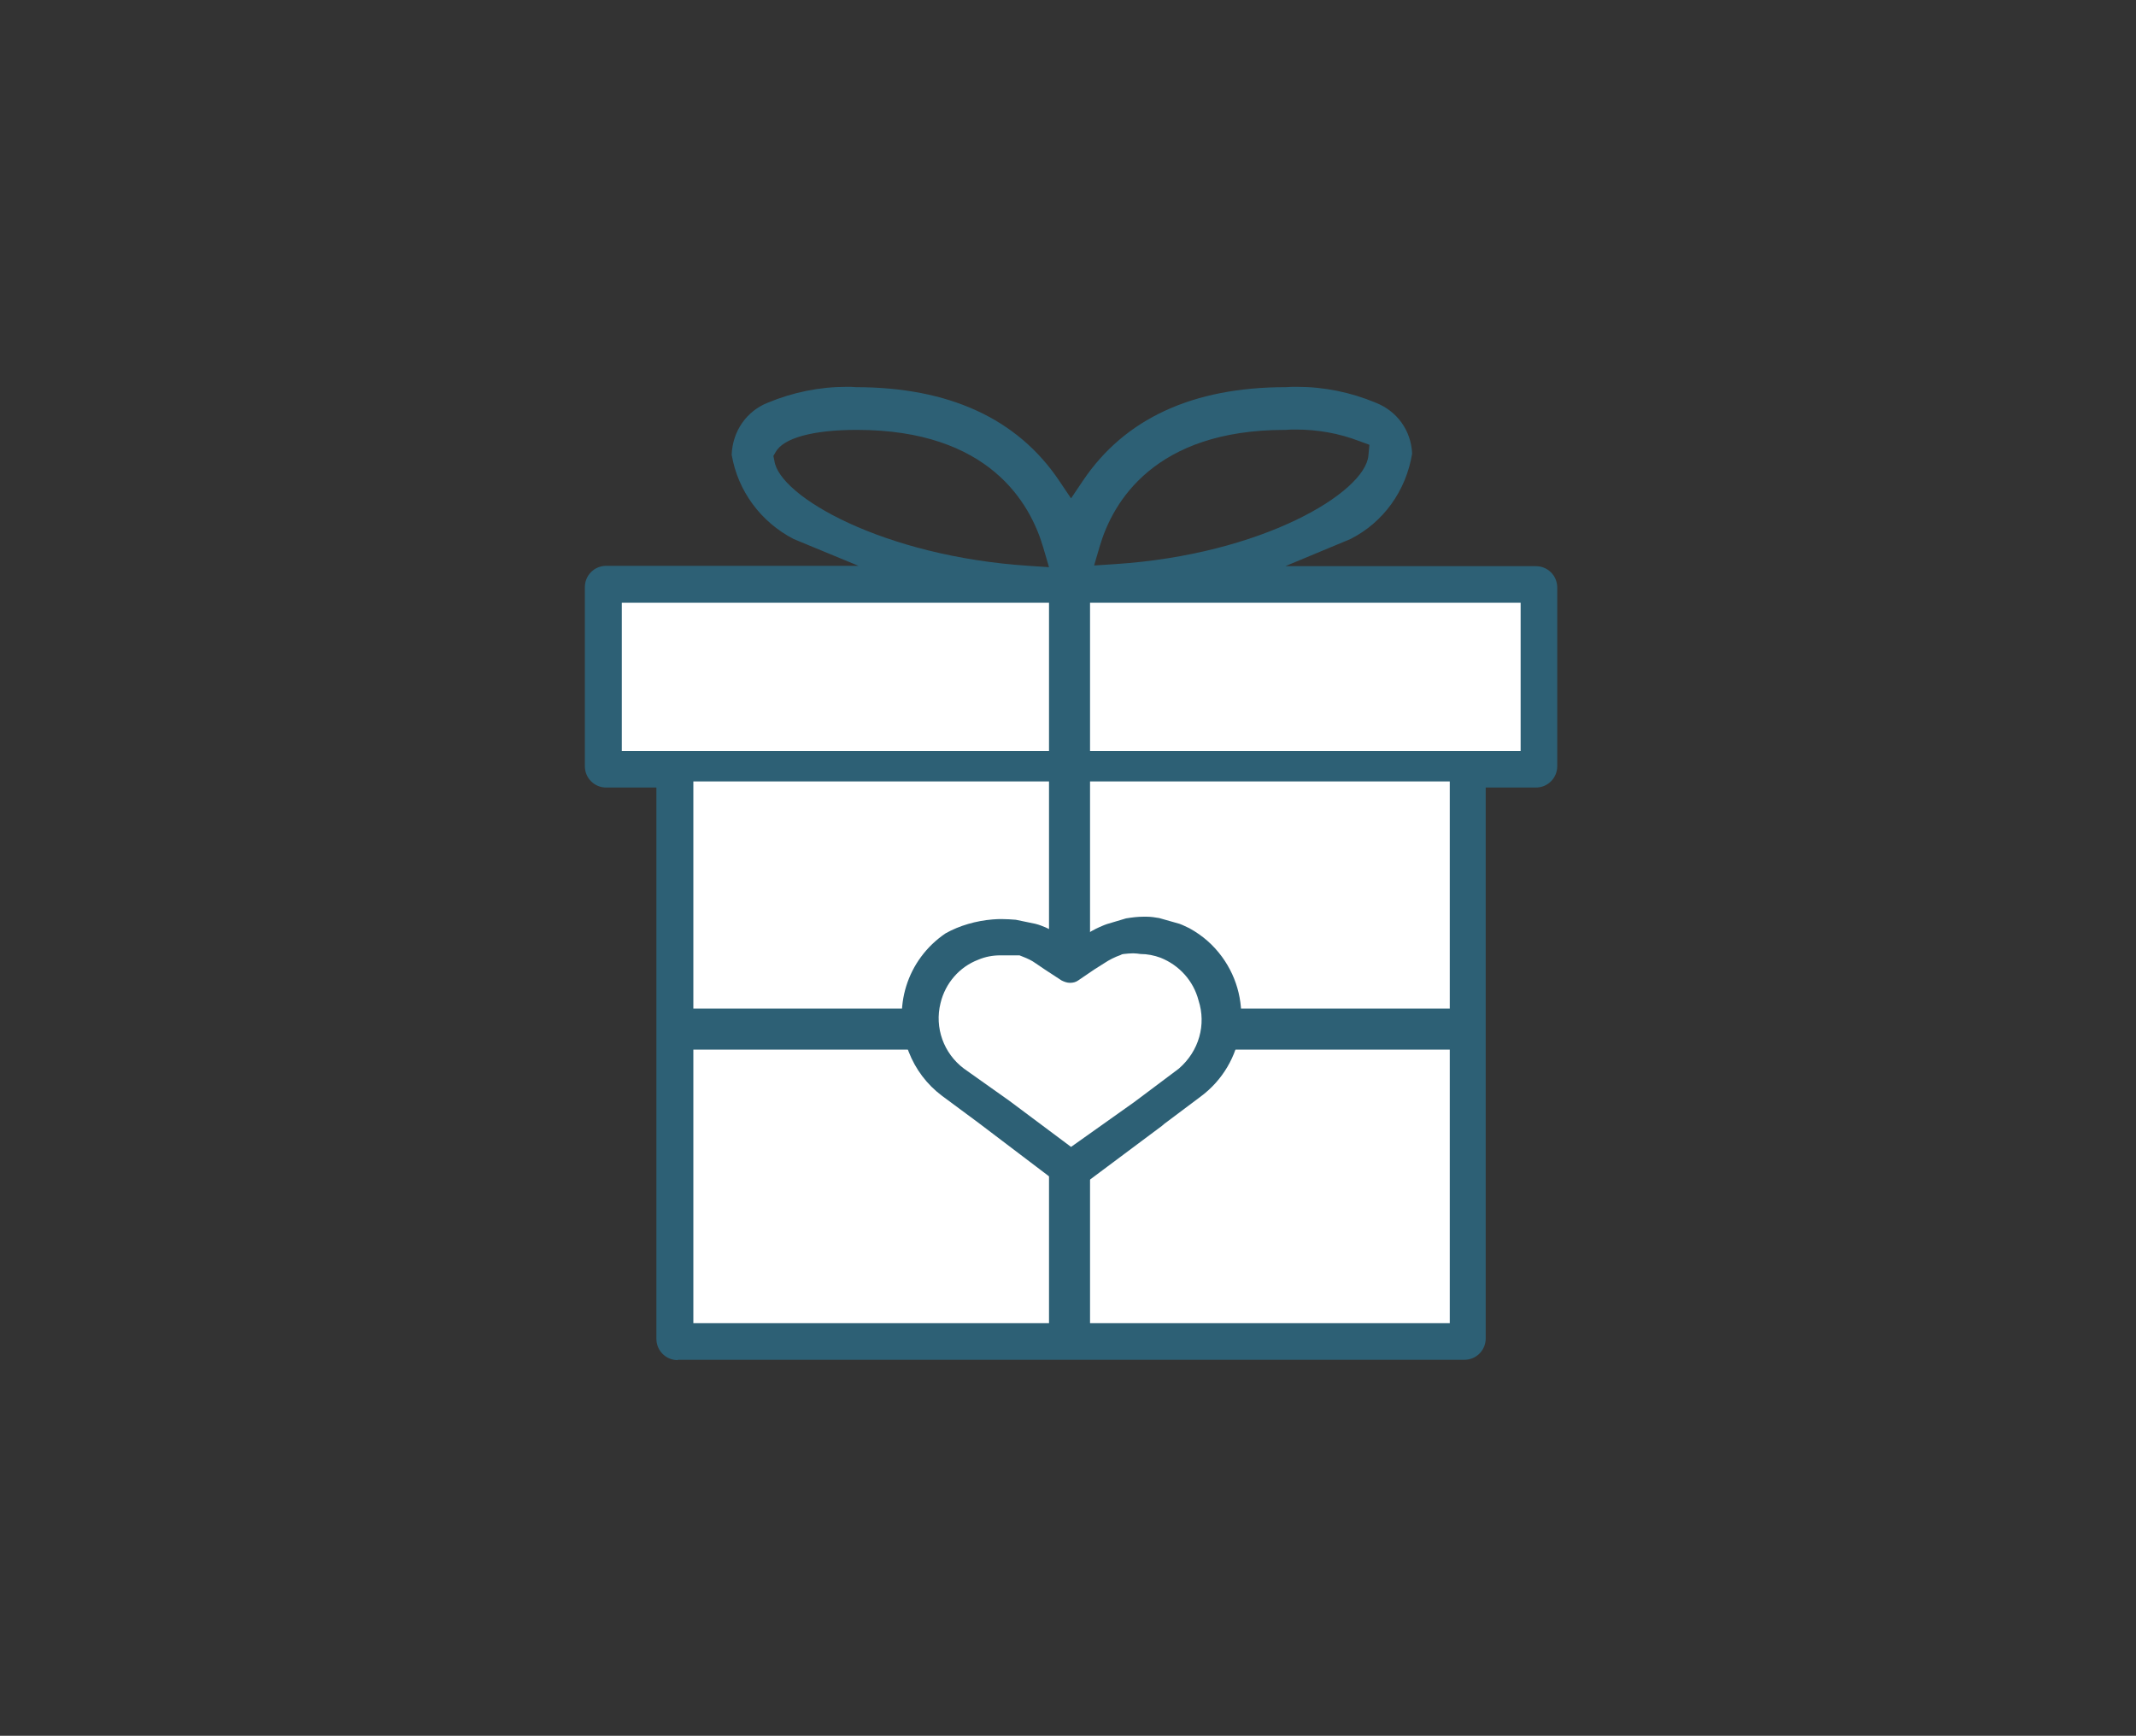
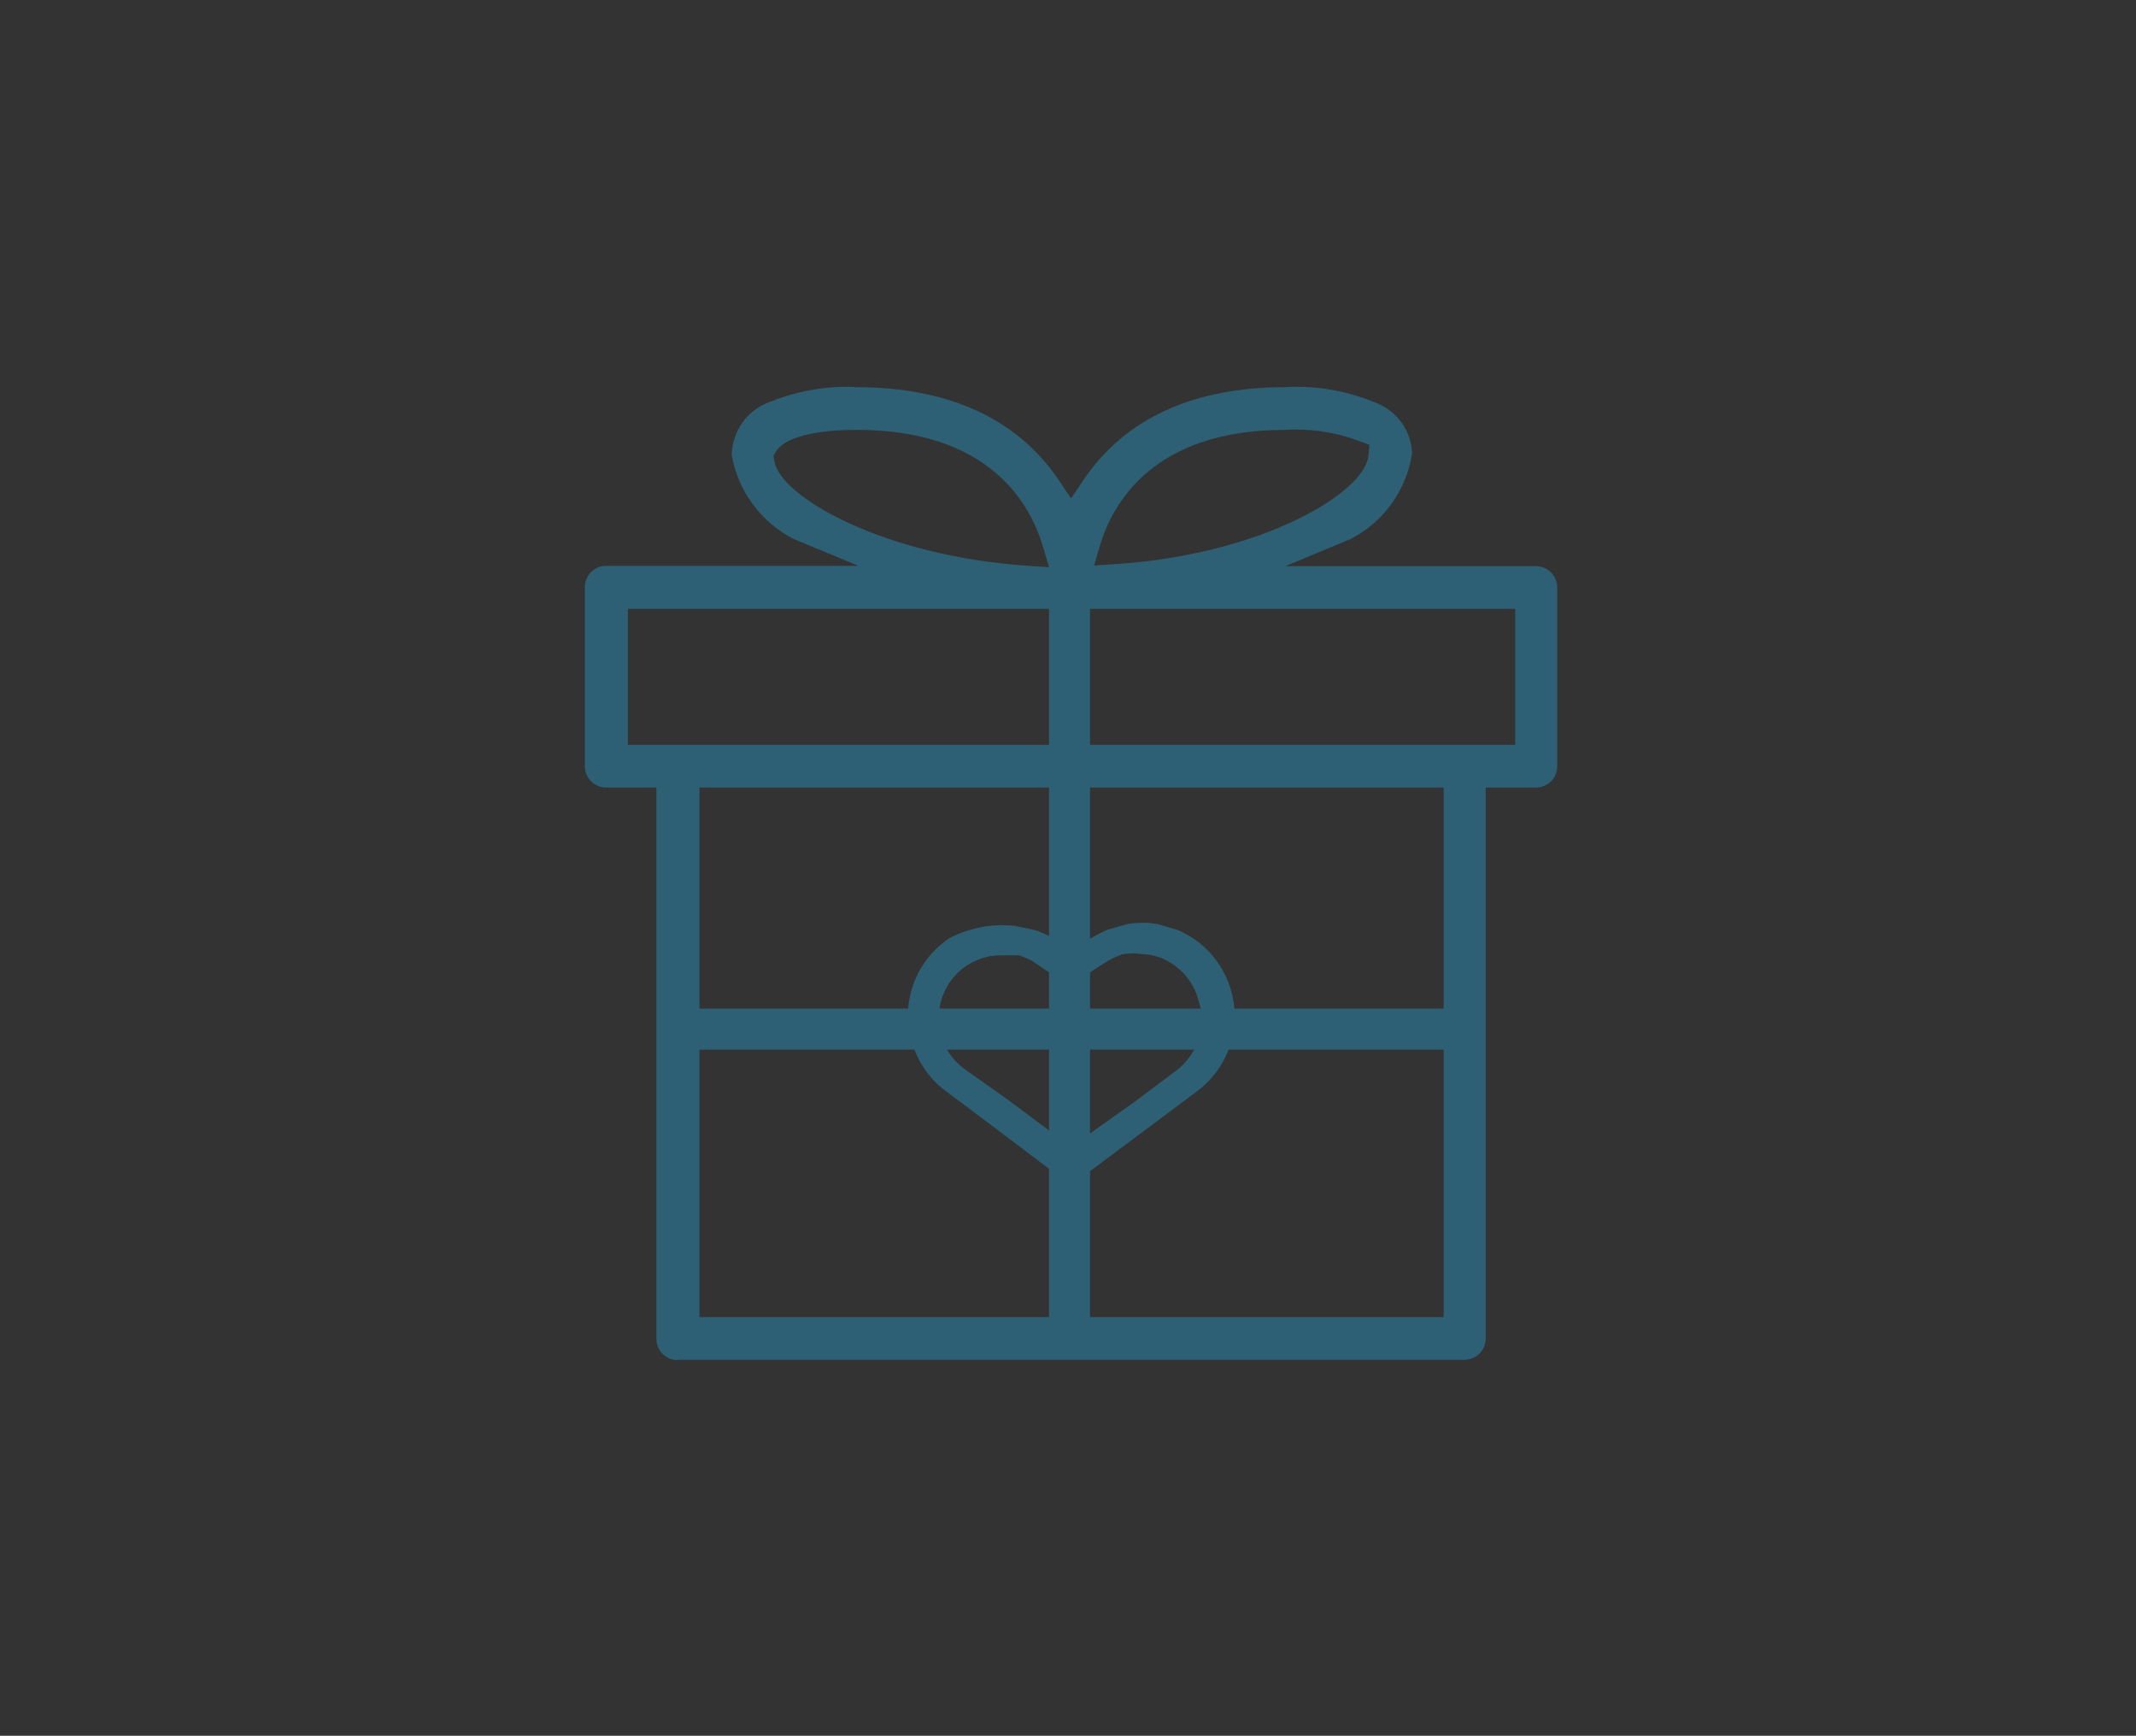
<svg xmlns="http://www.w3.org/2000/svg" xml:space="preserve" style="enable-background:new 0 0 630 512;" viewBox="0 0 630 512" y="0px" x="0px" id="Ebene_1" version="1.1">
  <rect x="0" y="0" width="630" height="512" fill="#333333" stroke="none" />
  <style type="text/css">
	.st0{fill:#2D6075;}
	.st1{fill:#FFFFFF;}
</style>
  <g>
    <g>
      <path d="M199.9,401.2c-3.5,0-6.3-2.8-6.3-6.3V232.3h-14.8c-3.5,0-6.3-2.8-6.3-6.3v-52.8c0-3.5,2.8-6.3,6.3-6.3h74.4    l-19.1-7.9c-9.7-5-16.5-14.2-18.3-24.9c0.3-7,4.4-12.8,10.6-15.3c7.5-3.1,15.3-4.7,23.4-4.7c0.9,0,1.8,0,2.6,0.1    c27.5,0,47.7,9.3,60,27.6l3.5,5.2l3.5-5.2c12.3-18.3,32.4-27.6,59.8-27.6c1.3-0.1,2.3-0.1,3.3-0.1c8,0,15.9,1.6,23.3,4.7    c6.3,2.5,10.4,8.2,10.7,15c-1.8,11-8.5,20.3-18.2,25.2l-19.2,8H453c3.5,0,6.3,2.8,6.3,6.3V226c0,3.5-2.8,6.3-6.3,6.3h-14.8v162.5    c0,3.5-2.8,6.3-6.3,6.3h-232V401.2z M425.8,388.5V232.3H206.3v156.2H425.8z M446.9,219.7v-40.1H185.2v40.1L446.9,219.7    L446.9,219.7z M228.4,135.9c1.4,10.5,32.1,28.2,75,31l6,0.4l-1.7-5.8c-3.8-13-15.9-34.7-55-34.7c-12.9,0-21.6,2.4-23.9,6.5    l-0.7,1.2L228.4,135.9z M379,126.8c-38.6,0-50.8,21.4-54.6,34.2l-1.7,5.8l6.1-0.4c43.5-2.8,73.8-21.1,74.8-32l0.3-3.2l-3-1.1    c-6-2.3-12.3-3.4-18.7-3.4c-1,0-2,0-3,0.1H379z" class="st0" />
      <g>
-         <rect height="46.2" width="266.9" class="st1" y="176.5" x="181.6" />
-         <rect height="166.9" width="233.7" class="st1" y="226.1" x="199.2" />
        <path d="M199.9,399.4c-2.5,0-4.5-2-4.5-4.5V230.5h-16.6c-2.5,0-4.5-2-4.5-4.5v-52.8c0-2.5,2-4.5,4.5-4.5h83.4     l-27.4-11.4c-9.1-4.6-15.5-13.4-17.2-23.5c0.3-5.9,3.9-11.1,9.5-13.3c7.3-3.1,14.9-4.6,22.7-4.6c0.9,0,1.7,0,2.6,0.1     c27,0,46.7,9,58.6,26.8l5,7.5l5-7.5c11.9-17.8,31.5-26.8,58.3-26.8c1.3-0.1,2.3-0.1,3.3-0.1c7.8,0,15.4,1.5,22.6,4.6     c5.6,2.2,9.3,7.4,9.6,13.4c-1.6,10.1-8,18.8-17.2,23.5l-27.4,11.4h82.9c2.5,0,4.5,2,4.5,4.5V226c0,2.5-2,4.5-4.5,4.5h-16.6v164.3     c0,2.5-2,4.5-4.5,4.5H199.9V399.4z M204.5,390.3h223.1V230.5H204.5V390.3z M183.4,221.5h265.3v-43.7H183.4V221.5z M252.7,125     c-8,0-22,1-25.5,7.5l-0.9,1.7l0.3,1.9c1.5,11.3,32.2,29.6,76.7,32.5l8.6,0.6l-2.4-8.3C305.6,147.6,293,125,252.7,125z M379,125     c-39.7,0-52.4,22.3-56.4,35.5l-2.5,8.3l8.7-0.6c45.1-3,75.4-21.9,76.5-33.6l0.4-4.6l-4.3-1.6c-6.2-2.3-12.7-3.5-19.3-3.5     C381,124.9,380,125,379,125L379,125z" class="st0" />
      </g>
-       <path d="M316,350.4c-1.4,0-2.7-0.4-3.8-1.3l-23.6-17.9l0,0l-10.8-8c-4.4-3.3-7.8-7.8-9.8-13    c-5-12.8-0.5-27.2,10.9-34.9c4.1-2.3,9-3.7,13.9-4.1c1-0.1,1.9-0.1,2.8-0.1c1.3,0,2.7,0.1,4,0.2l5.8,1.2c0.7,0.2,1.1,0.3,1.6,0.5    c1.7,0.6,3.4,1.5,4.9,2.4l4.2,2.8l2.9-2l1.9-0.9c1.3-0.9,3-1.7,4.7-2.4l0.8-0.3l5.7-1.7c1.8-0.3,3.5-0.5,5.1-0.5h1    c1.3,0,2.5,0.2,3.7,0.4l6,1.7c1.1,0.4,2,0.9,2.9,1.3c4,2.2,7.1,5,9.6,8.4c9.6,13.1,6.8,31.5-6.2,41.2l-10.8,8.1l-0.7,0.6    l-22.9,17.1C318.7,350,317.4,350.4,316,350.4z M295,283.6c-2,0-4,0.4-5.8,1.2c-5,1.9-8.8,6.3-10.1,11.6    c-1.6,6.5,0.8,13.4,6.2,17.4l13.4,9.5l17.1,12.9l17.5-12.4l13.2-9.9c5.3-4.6,7.3-11.6,5.1-18.1c-1.4-5.3-5.2-9.5-10.2-11.5    c-1.7-0.6-3.5-1-5.3-1c-0.9-0.1-1.5-0.2-2.1-0.2c-0.8,0-1.6,0.1-2.4,0.2l-0.6,0.2c-1.5,0.5-3,1.3-4.4,2.2l-3.1,1.9l-4.6,3.1    c-1,0.7-2.2,1-3.4,1c-1.2,0-2.4-0.4-3.5-1l-4.9-3.2l-2.8-1.9c-1-0.7-2.2-1.3-3.3-1.7l-0.7-0.3L295,283.6z" class="st0" />
      <rect height="228.2" width="12.1" class="st0" y="167.3" x="309.4" />
      <rect height="12.1" width="231.5" class="st0" y="297.5" x="200.3" />
      <path d="M316,348.6c-1,0-1.9-0.3-2.7-0.9l-22.9-17.3l0,0l-2.4-1.8l-9.1-6.8c-4.2-3.1-7.3-7.3-9.2-12.2    c-4.7-12-0.5-25.5,10.2-32.8c3.7-2,8.3-3.4,13-3.8c0.9-0.1,1.8-0.1,2.7-0.1c1.3,0,2.6,0.1,3.8,0.2l5.6,1.2    c0.5,0.1,0.9,0.3,1.3,0.4c1.5,0.6,3.1,1.3,4.5,2.2l5.1,3.4l3.9-2.6l1.7-0.8c1.5-0.9,3-1.7,4.6-2.4l0.7-0.3l5.6-1.6    c1.5-0.3,3.1-0.4,4.6-0.4h1c1.2,0,2.3,0.2,3.5,0.4l5.8,1.7c0.9,0.4,1.7,0.8,2.5,1.2c3.8,2.1,6.7,4.7,9,7.9    c9,12.3,6.4,29.6-5.9,38.6l-11.5,8.6l0,0l-22.9,17.1C317.9,348.3,317,348.6,316,348.6z M295,281.8c-2.2,0-4.4,0.4-6.5,1.3    c-5.5,2.1-9.7,6.9-11.1,12.8c-1.8,7.2,0.9,14.8,6.9,19.3l13.4,9.5l18.2,13.6l18.6-13.2l13.2-9.9c6-5.2,8.1-13,5.8-20.1    c-1.5-5.8-5.7-10.4-11.2-12.6c-1.9-0.7-3.9-1.1-5.9-1.1c-0.7-0.1-1.5-0.2-2.2-0.2c-0.9,0-1.8,0.1-2.8,0.2l-0.5,0.1l-0.4,0.2    c-1.7,0.6-3.3,1.4-4.8,2.4l-3,1.9l-4.7,3.2c-0.7,0.5-1.5,0.7-2.4,0.7s-1.7-0.3-2.5-0.7l-4.9-3.2l-2.8-1.9    c-1.1-0.8-2.4-1.4-3.7-1.9l-1-0.4L295,281.8z" class="st0" />
-       <path d="M295,281.8c-2.2,0-4.4,0.4-6.5,1.3c-5.5,2.1-9.7,6.9-11.1,12.8c-1.8,7.2,0.9,14.8,6.9,19.3l13.4,9.5    l18.2,13.6l18.6-13.2l13.2-9.9c6-5.2,8.1-13,5.8-20.1c-1.5-5.8-5.7-10.4-11.2-12.6c-1.9-0.7-3.9-1.1-5.9-1.1    c-0.7-0.1-1.5-0.2-2.2-0.2c-0.9,0-1.8,0.1-2.8,0.2l-0.5,0.1l-0.4,0.2c-1.7,0.6-3.3,1.4-4.8,2.4l-3,1.9l-4.7,3.2    c-0.7,0.5-1.5,0.7-2.4,0.7s-1.7-0.3-2.5-0.7l-4.9-3.2l-2.8-1.9c-1.1-0.8-2.4-1.4-3.7-1.9l-1-0.4L295,281.8z" class="st1" />
    </g>
  </g>
</svg>